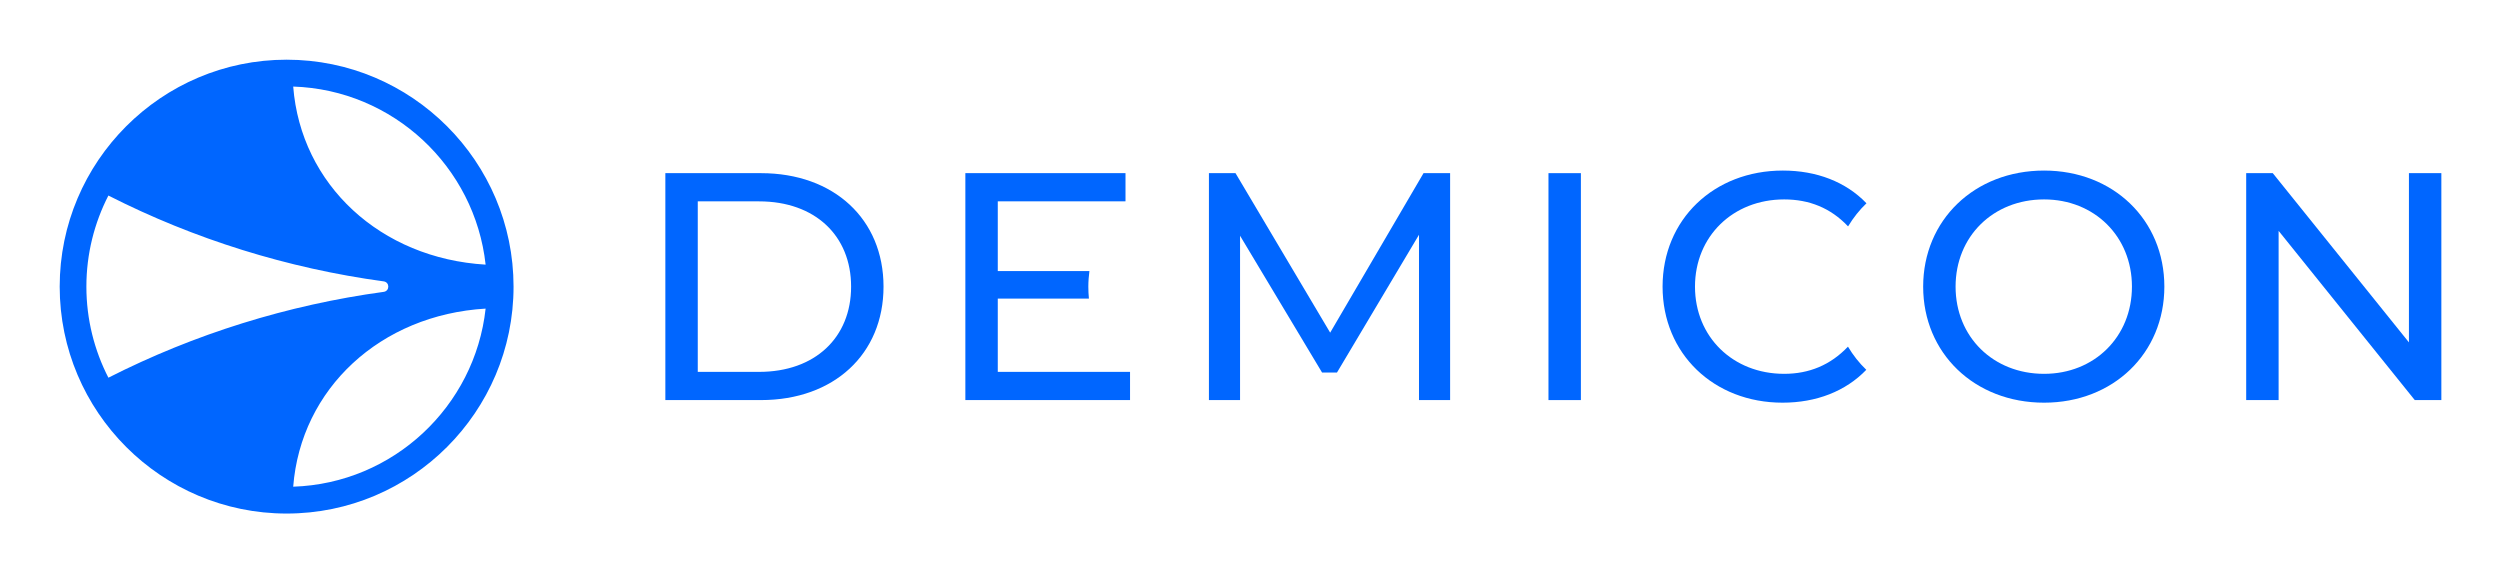
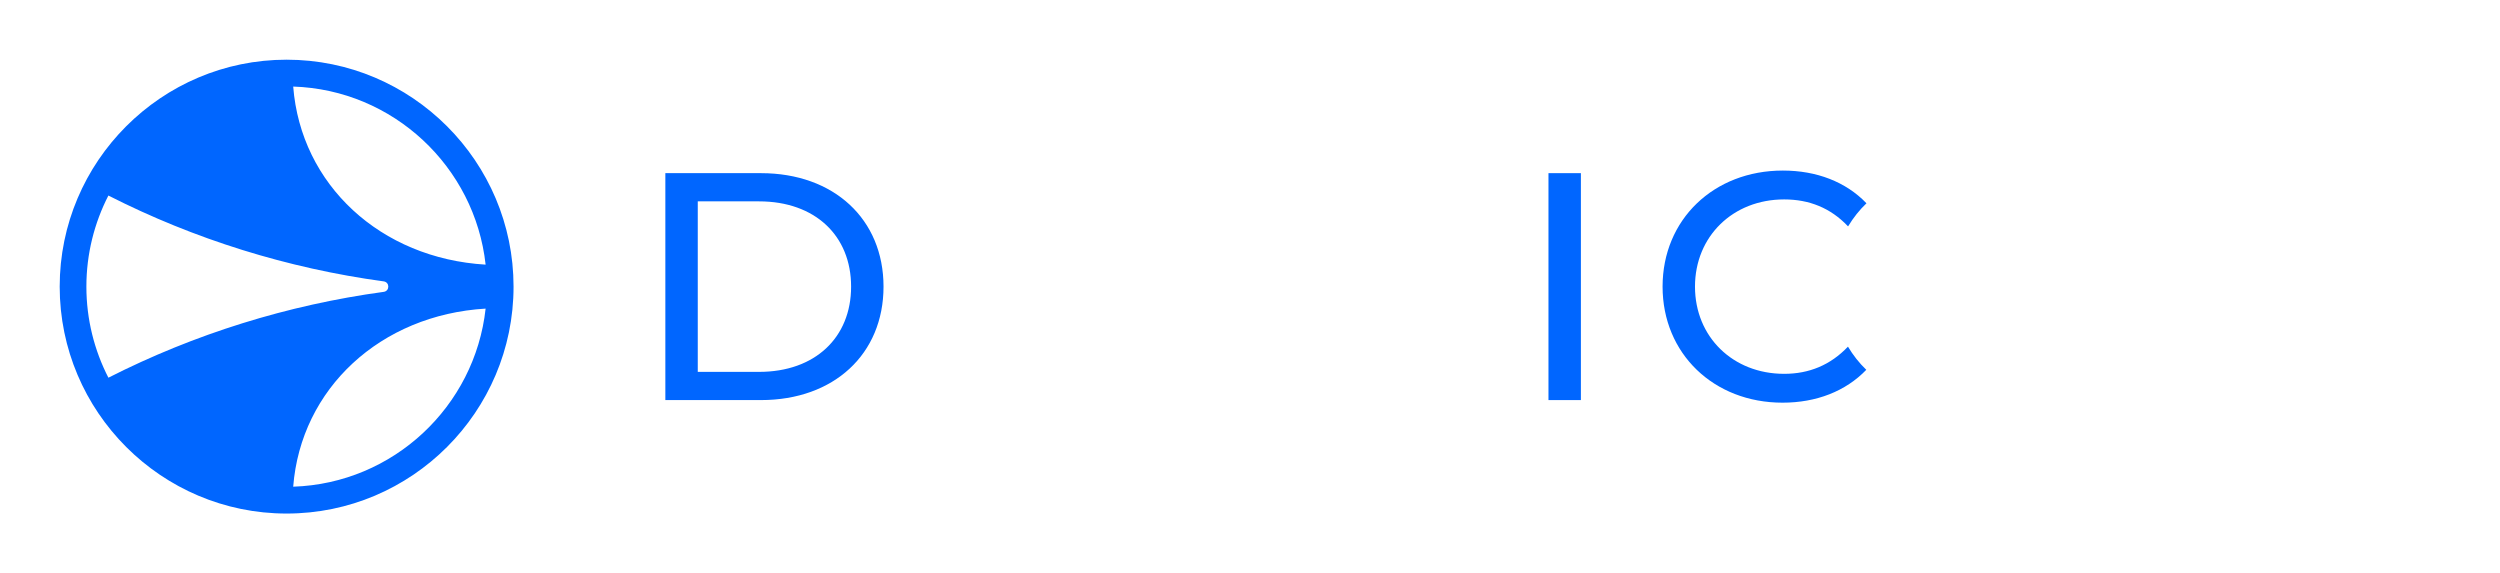
<svg xmlns="http://www.w3.org/2000/svg" width="209.409" height="48" viewBox="0 0 157.057 36" version="1.1" id="svg10">
  <defs id="defs2">
    <clipPath id="clip-0">
      <path clip-rule="nonzero" d="M 0,0 H 251 V 250.109 H 0 Z m 0,0" id="path1" />
    </clipPath>
    <clipPath id="clip-1">
-       <path clip-rule="nonzero" d="m 1204,62 h 108.481 V 188 H 1204 Z m 0,0" id="path2" />
-     </clipPath>
+       </clipPath>
  </defs>
  <g id="g12" transform="matrix(0.114,0,0,0.114,3.75,3.75)">
    <g clip-path="url(#clip-0)" id="g3">
      <path fill-rule="nonzero" fill="#0066ff" fill-opacity="1" d="M 234.719,112.941 C 176.75,109.488 132.902,68.891 128.68,14.805 c 55.105,1.793 100.117,44.156 106.039,98.137 m -56.184,15.004 C 125.723,135.141 74.25,151.148 26.84,175.246 19.105,160.18 14.711,143.125 14.711,125.055 c 0,-18.07 4.395,-35.121 12.125,-50.191 C 74.25,98.965 125.723,114.973 178.535,122.164 c 3.402,0.465 3.402,5.316 0,5.781 m -49.855,107.363 c 4.223,-54.086 48.07,-94.684 106.039,-98.137 -5.922,53.98 -50.934,96.344 -106.039,98.137 M 125.055,0 C 56.098,0 0,56.102 0,125.055 c 0,68.957 56.098,125.055 125.055,125.055 68.957,0 125.055,-56.098 125.055,-125.055 C 250.109,56.102 194.012,0 125.055,0" id="path3" />
    </g>
    <g id="g11">
      <path fill-rule="nonzero" fill="#0066ff" fill-opacity="1" d="m 385.395,172.039 c 30.906,0 50.734,-18.938 50.734,-46.98 0,-28.051 -19.828,-46.988 -50.734,-46.988 H 351.629 V 172.039 Z M 333.766,62.527 h 52.699 c 40.199,0 67.531,25.367 67.531,62.531 0,37.156 -27.332,62.523 -67.531,62.523 h -52.699 z m 0,0" id="path4" />
-       <path fill-rule="nonzero" fill="#0066ff" fill-opacity="1" d="M 749.082,187.582 V 96.473 l -45.199,75.926 h -8.219 L 650.469,97.008 V 187.582 H 633.316 V 62.527 h 14.648 l 52.168,87.898 51.449,-87.898 h 14.648 V 187.582 Z m 0,0" id="path5" />
      <path fill-rule="nonzero" fill="#0066ff" fill-opacity="1" d="m 820.434,62.527 h 17.867 V 187.582 h -17.867 z m 0,0" id="path6" />
-       <path fill-rule="nonzero" fill="#0066ff" fill-opacity="1" d="M 1141.969,125.059 C 1141.969,97.367 1121.246,77 1093.555,77 c -28.047,0 -48.773,20.367 -48.773,48.059 0,27.688 20.727,48.055 48.773,48.055 27.691,0 48.414,-20.367 48.414,-48.055 m -115.051,0 c 0,-36.625 28.227,-63.961 66.637,-63.961 38.055,0 66.277,27.156 66.277,63.961 0,36.801 -28.223,63.953 -66.277,63.953 -38.41,0 -66.637,-27.332 -66.637,-63.953" id="path7" />
      <path fill-rule="nonzero" fill="#0066ff" fill-opacity="1" d="m 985.473,158.133 c -9.641,10.164 -21.422,14.98 -35.164,14.98 -28.227,0 -49.133,-20.367 -49.133,-48.055 C 901.176,97.367 922.082,77 950.309,77 c 13.754,0 25.547,4.645 35.195,14.828 l 0.156,-0.152 c 2.793,-4.605 6.121,-8.836 10.012,-12.543 -11.383,-11.875 -27.551,-18.035 -46.078,-18.035 -38.055,0 -66.281,26.977 -66.281,63.961 0,36.977 28.227,63.953 66.102,63.953 18.648,0 34.785,-6.289 46.164,-18.117 -3.938,-3.766 -7.297,-8.07 -10.105,-12.762" id="path8" />
-       <path fill-rule="nonzero" fill="#0066ff" fill-opacity="1" d="m 516.957,172.039 v -40.371 h 50.223 c -0.207,-2.168 -0.32,-4.371 -0.32,-6.609 0,-2.93 0.242,-5.777 0.594,-8.578 H 516.957 V 78.07 h 70.281 c 0.035,-0.031 0.07,-0.062 0.105,-0.094 V 62.527 H 499.09 V 187.582 h 90.754 v -15.543 z m 0,0" id="path9" />
      <g clip-path="url(#clip-1)" id="g10">
        <path fill-rule="nonzero" fill="#0066ff" fill-opacity="1" d="M 1312.48,62.527 V 187.582 h -14.652 l -75.031,-93.254 v 93.254 h -17.867 V 62.527 h 14.648 l 75.035,93.254 V 62.527 Z m 0,0" id="path10" />
      </g>
    </g>
  </g>
</svg>